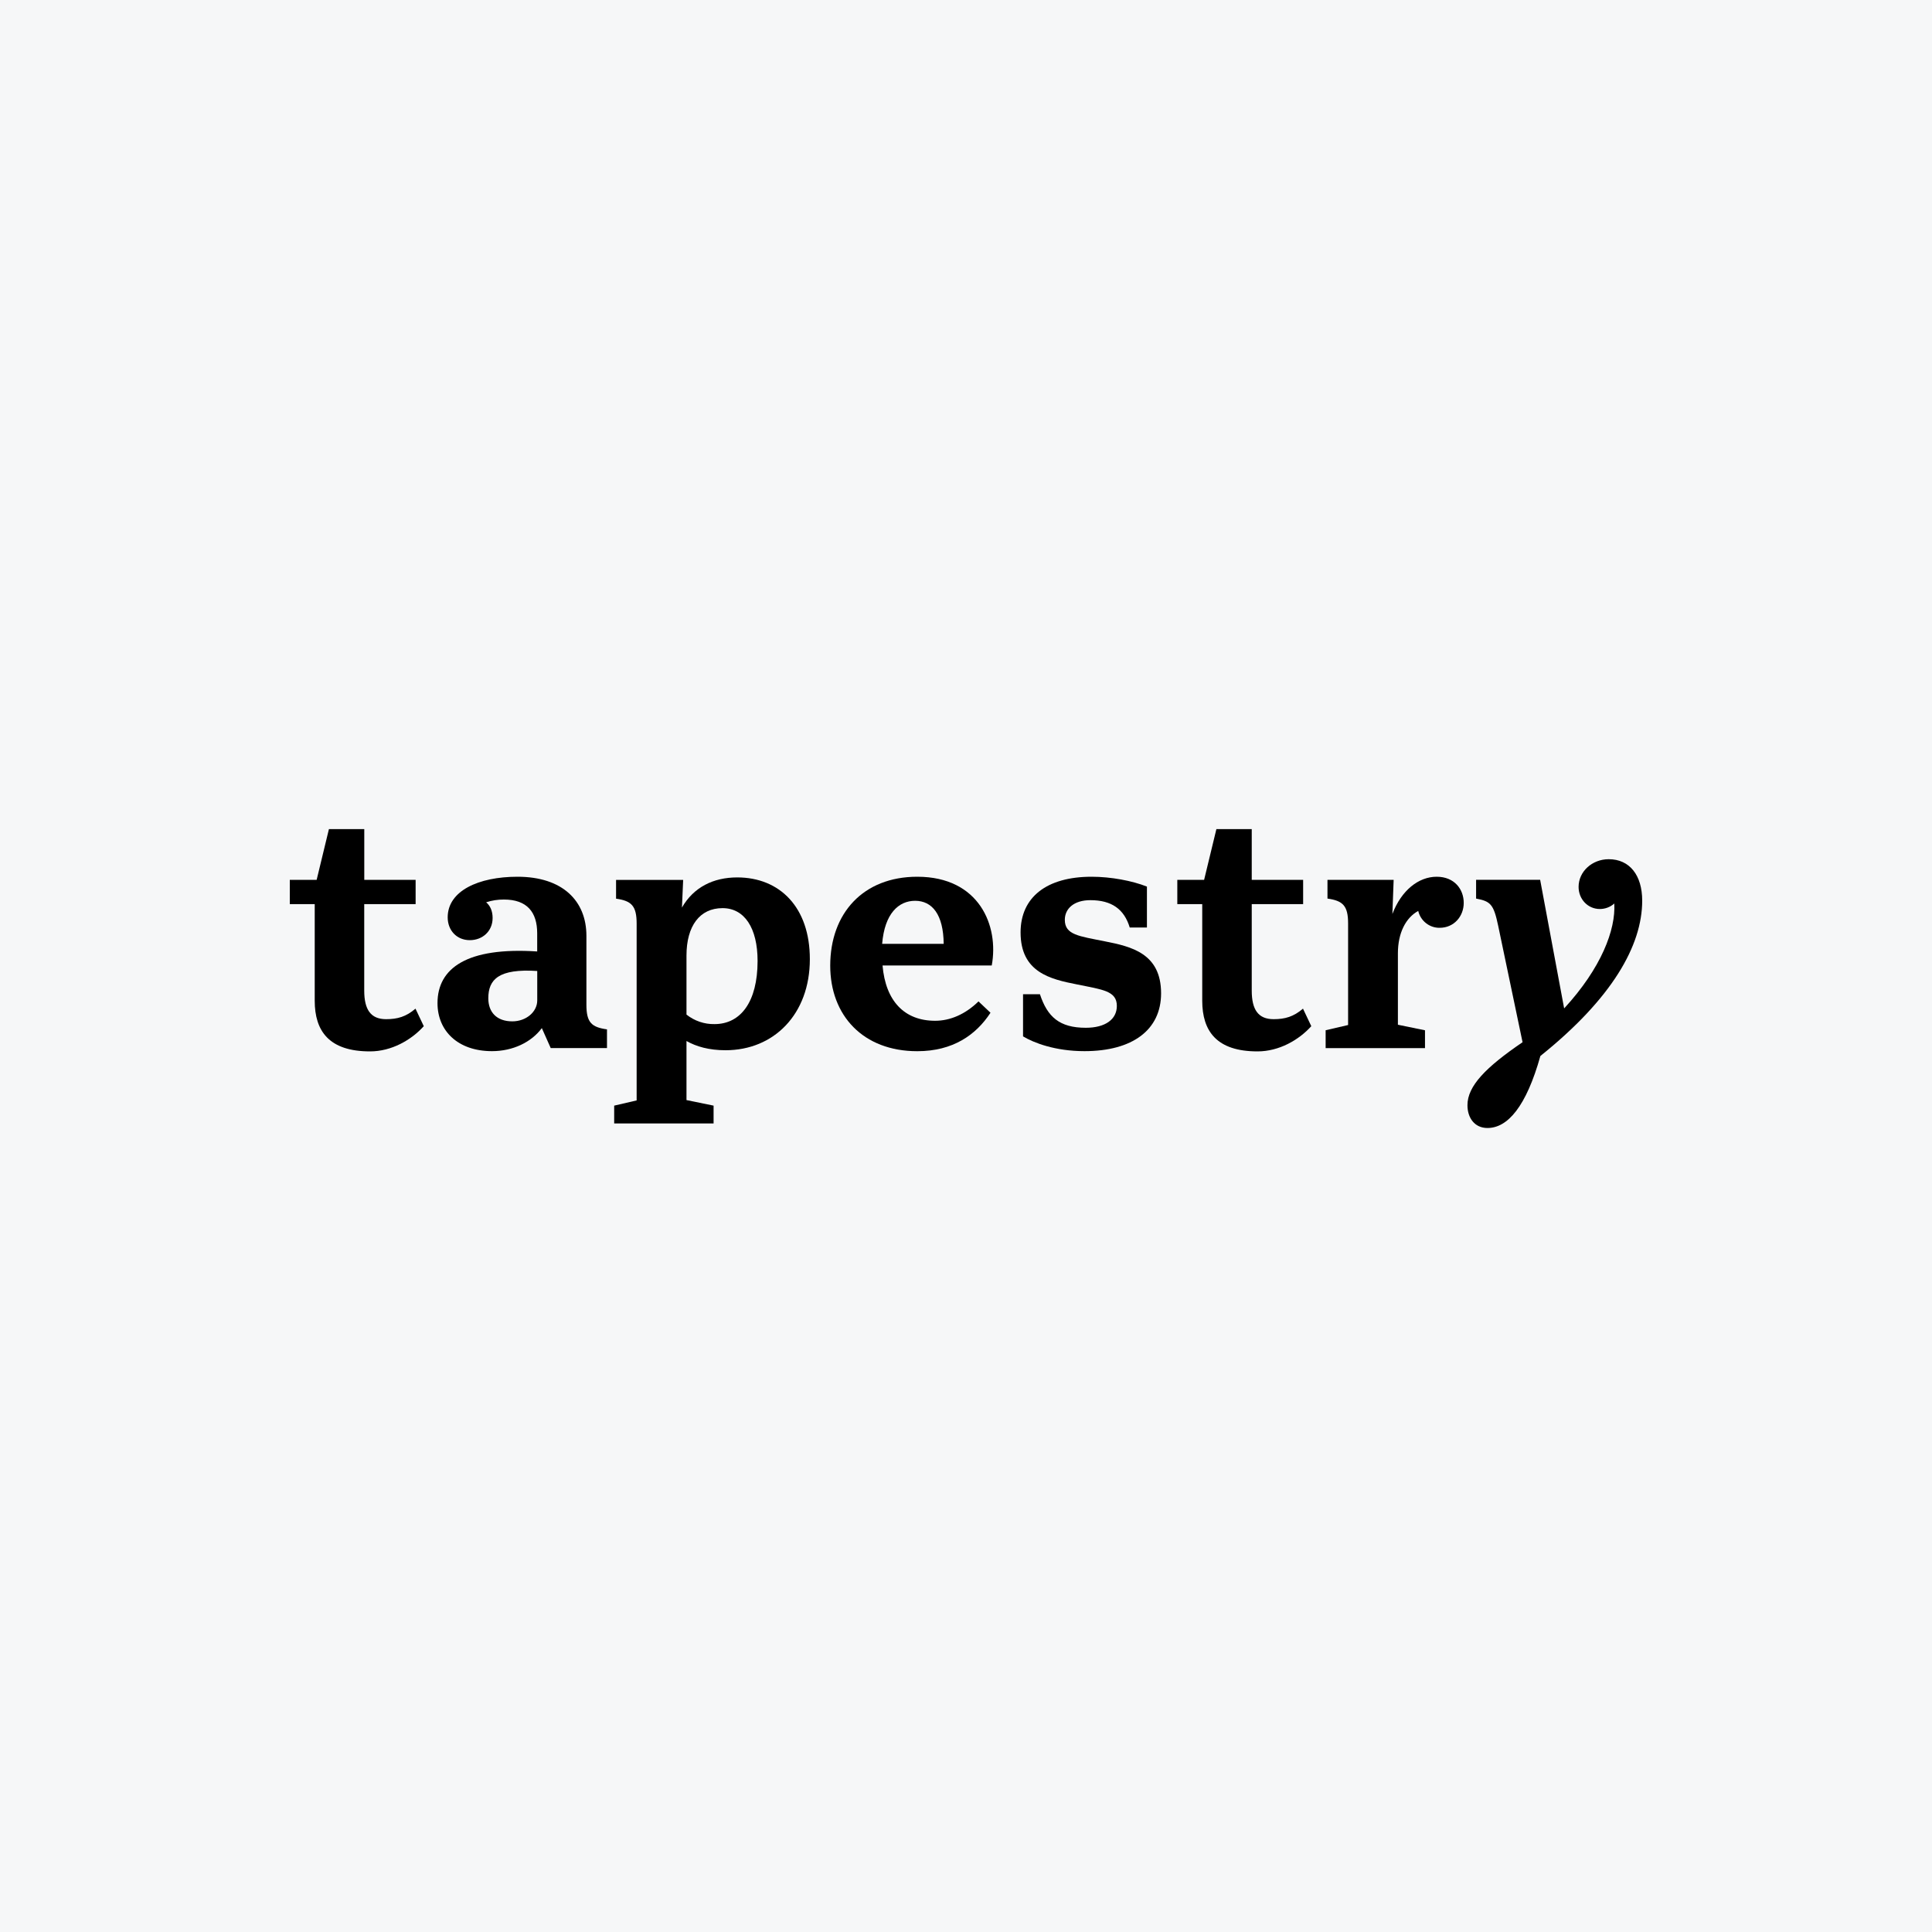
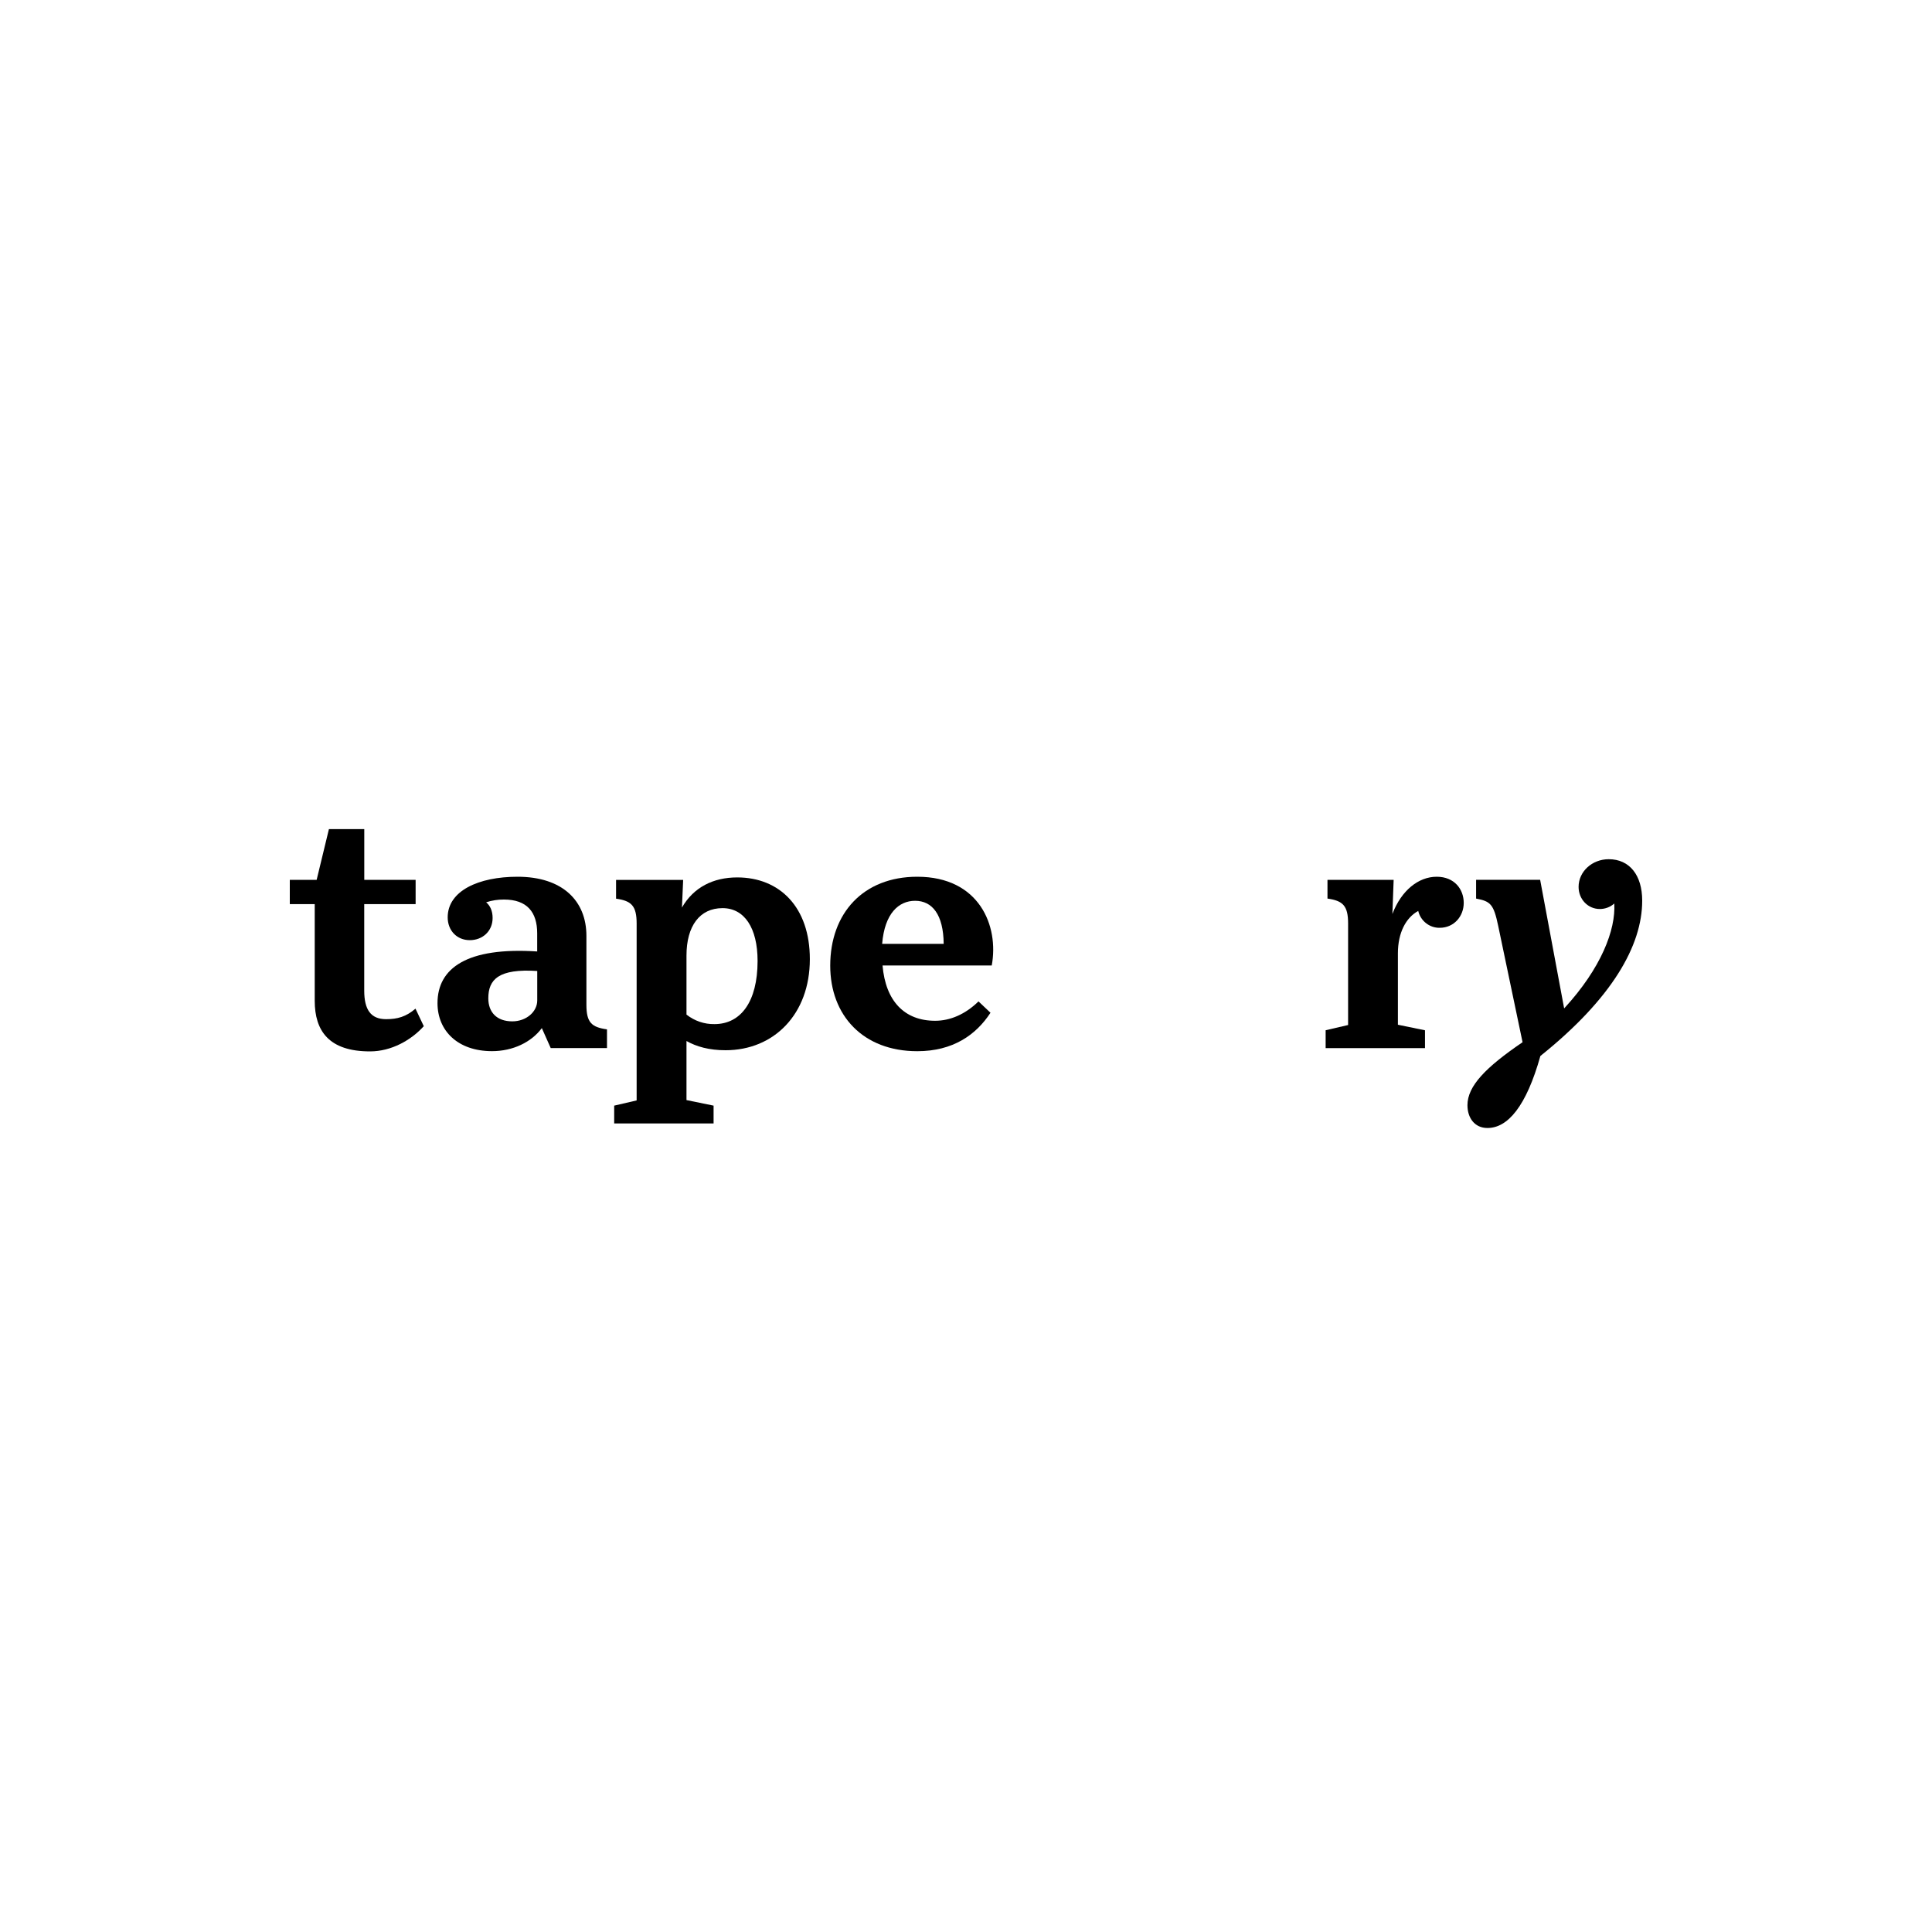
<svg xmlns="http://www.w3.org/2000/svg" width="40" height="40" viewBox="0 0 40 40" fill="none">
-   <rect width="40" height="40" fill="#F6F7F8" />
  <path d="M7.994 21.101C7.676 21.101 7.541 20.904 7.541 20.509V18.719H8.605V18.216H7.542V17.166H6.81L6.556 18.216H6V18.719H6.516V20.719C6.516 21.349 6.815 21.768 7.661 21.768C8.106 21.768 8.515 21.533 8.774 21.246L8.602 20.883C8.408 21.05 8.229 21.101 7.994 21.101Z" fill="black" />
-   <path d="M26.369 21.101C26.05 21.101 25.916 20.904 25.916 20.509V18.719H26.98V18.216H25.916V17.166H25.184L24.93 18.216H24.375V18.719H24.891V20.719C24.891 21.349 25.19 21.768 26.036 21.768C26.481 21.768 26.89 21.533 27.149 21.246L26.977 20.883C26.782 21.05 26.604 21.101 26.369 21.101Z" fill="black" />
  <path d="M33.307 17.789C32.963 17.789 32.683 18.044 32.683 18.362C32.683 18.616 32.874 18.82 33.123 18.82C33.233 18.82 33.34 18.78 33.422 18.706C33.454 19.247 33.154 20.042 32.384 20.878L31.887 18.215H30.561V18.604C30.86 18.661 30.924 18.718 31.019 19.171L31.523 21.578C30.765 22.094 30.382 22.483 30.382 22.882C30.382 23.143 30.529 23.354 30.796 23.354C31.216 23.354 31.599 22.908 31.892 21.863C33.376 20.673 34 19.577 34 18.647C34 18.12 33.739 17.789 33.307 17.789Z" fill="black" />
  <path d="M12.141 20.802V19.375C12.141 18.655 11.651 18.152 10.714 18.152C9.906 18.152 9.269 18.445 9.269 18.993C9.269 19.261 9.454 19.465 9.727 19.465C9.989 19.465 10.199 19.28 10.199 19.006C10.199 18.859 10.148 18.751 10.065 18.681C10.184 18.642 10.309 18.623 10.434 18.624C10.912 18.624 11.122 18.885 11.122 19.324V19.699C9.67 19.604 9.058 20.043 9.058 20.769C9.058 21.342 9.479 21.763 10.186 21.763C10.619 21.763 11.001 21.578 11.218 21.286L11.402 21.699H12.567V21.312C12.249 21.267 12.141 21.172 12.141 20.802ZM11.123 20.713C11.123 20.949 10.894 21.146 10.607 21.146C10.283 21.146 10.11 20.956 10.11 20.669C10.11 20.275 10.327 20.052 11.123 20.103V20.713Z" fill="black" />
  <path d="M15.264 18.166C14.767 18.166 14.36 18.37 14.119 18.79L14.144 18.218H12.755V18.606C13.073 18.651 13.181 18.753 13.181 19.122V22.783L12.716 22.891V23.26H14.774V22.891L14.213 22.776V21.553C14.417 21.668 14.678 21.744 15.022 21.744C16.022 21.744 16.767 20.999 16.767 19.859C16.768 18.783 16.143 18.166 15.264 18.166ZM14.793 21.203C14.583 21.207 14.378 21.137 14.213 21.006V19.783C14.213 19.172 14.487 18.802 14.959 18.802C15.411 18.802 15.685 19.209 15.685 19.897C15.684 20.744 15.334 21.203 14.793 21.203Z" fill="black" />
  <path d="M29.745 18.152C29.37 18.152 29.014 18.433 28.828 18.923L28.854 18.216H27.484V18.604C27.802 18.649 27.911 18.751 27.911 19.12V21.222L27.446 21.33V21.7H29.503V21.331L28.942 21.216V19.738C28.942 19.311 29.108 18.999 29.363 18.86C29.386 18.96 29.443 19.049 29.524 19.113C29.605 19.177 29.705 19.211 29.808 19.209C30.101 19.209 30.305 18.974 30.305 18.693C30.305 18.413 30.114 18.152 29.745 18.152Z" fill="black" />
-   <path d="M22.873 19.489C22.338 19.381 22.046 19.356 22.046 19.044C22.046 18.815 22.231 18.637 22.575 18.637C23.014 18.637 23.274 18.821 23.39 19.203H23.746V18.356C23.441 18.235 23.001 18.152 22.601 18.152C21.665 18.152 21.13 18.579 21.13 19.305C21.13 20.132 21.748 20.273 22.296 20.381C22.831 20.49 23.123 20.515 23.123 20.827C23.123 21.107 22.881 21.279 22.48 21.279C21.932 21.279 21.684 21.05 21.531 20.585H21.181V21.457C21.403 21.591 21.849 21.763 22.453 21.763C23.447 21.763 24.039 21.323 24.039 20.566C24.039 19.738 23.422 19.597 22.873 19.489Z" fill="black" />
  <path d="M18.991 18.152C17.87 18.152 17.189 18.91 17.189 19.993C17.189 21.025 17.87 21.764 18.991 21.764C19.73 21.764 20.208 21.426 20.507 20.968L20.259 20.733C19.985 21 19.673 21.134 19.361 21.134C18.725 21.134 18.335 20.726 18.272 19.989H20.533C20.685 19.172 20.278 18.152 18.991 18.152ZM18.264 19.541C18.315 18.91 18.608 18.65 18.946 18.65C19.302 18.65 19.532 18.936 19.538 19.541H18.264Z" fill="black" />
</svg>